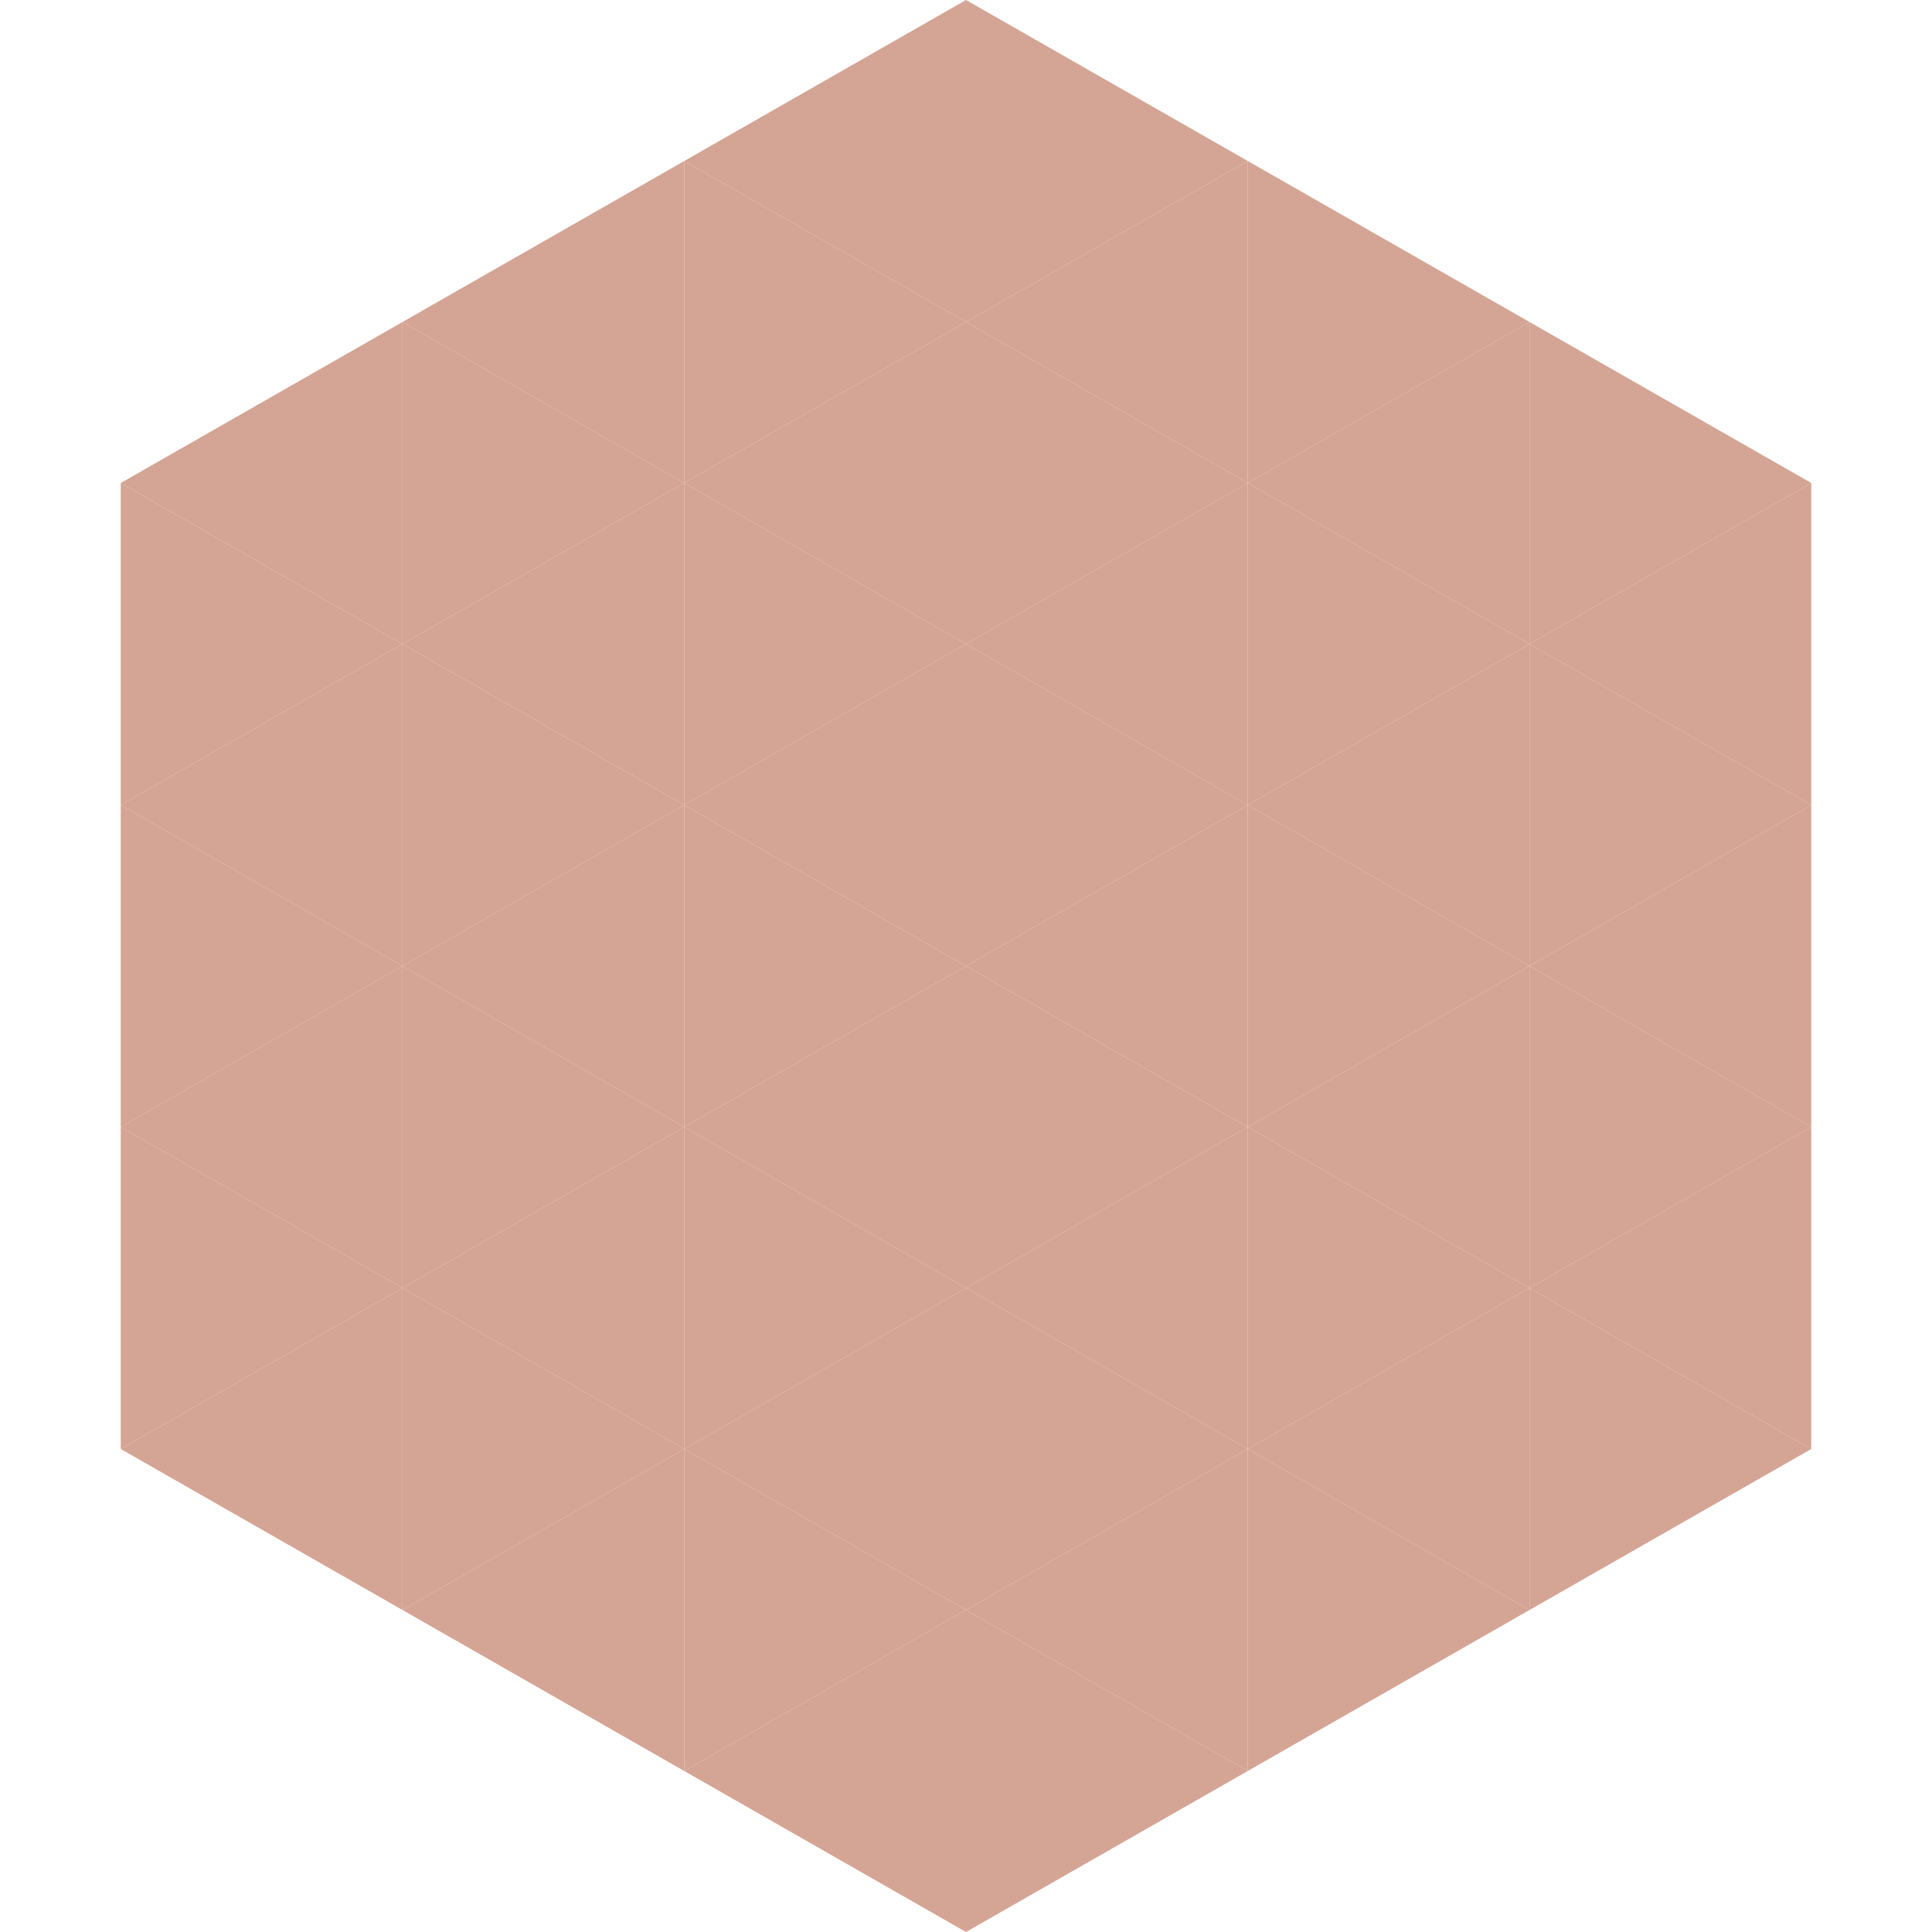
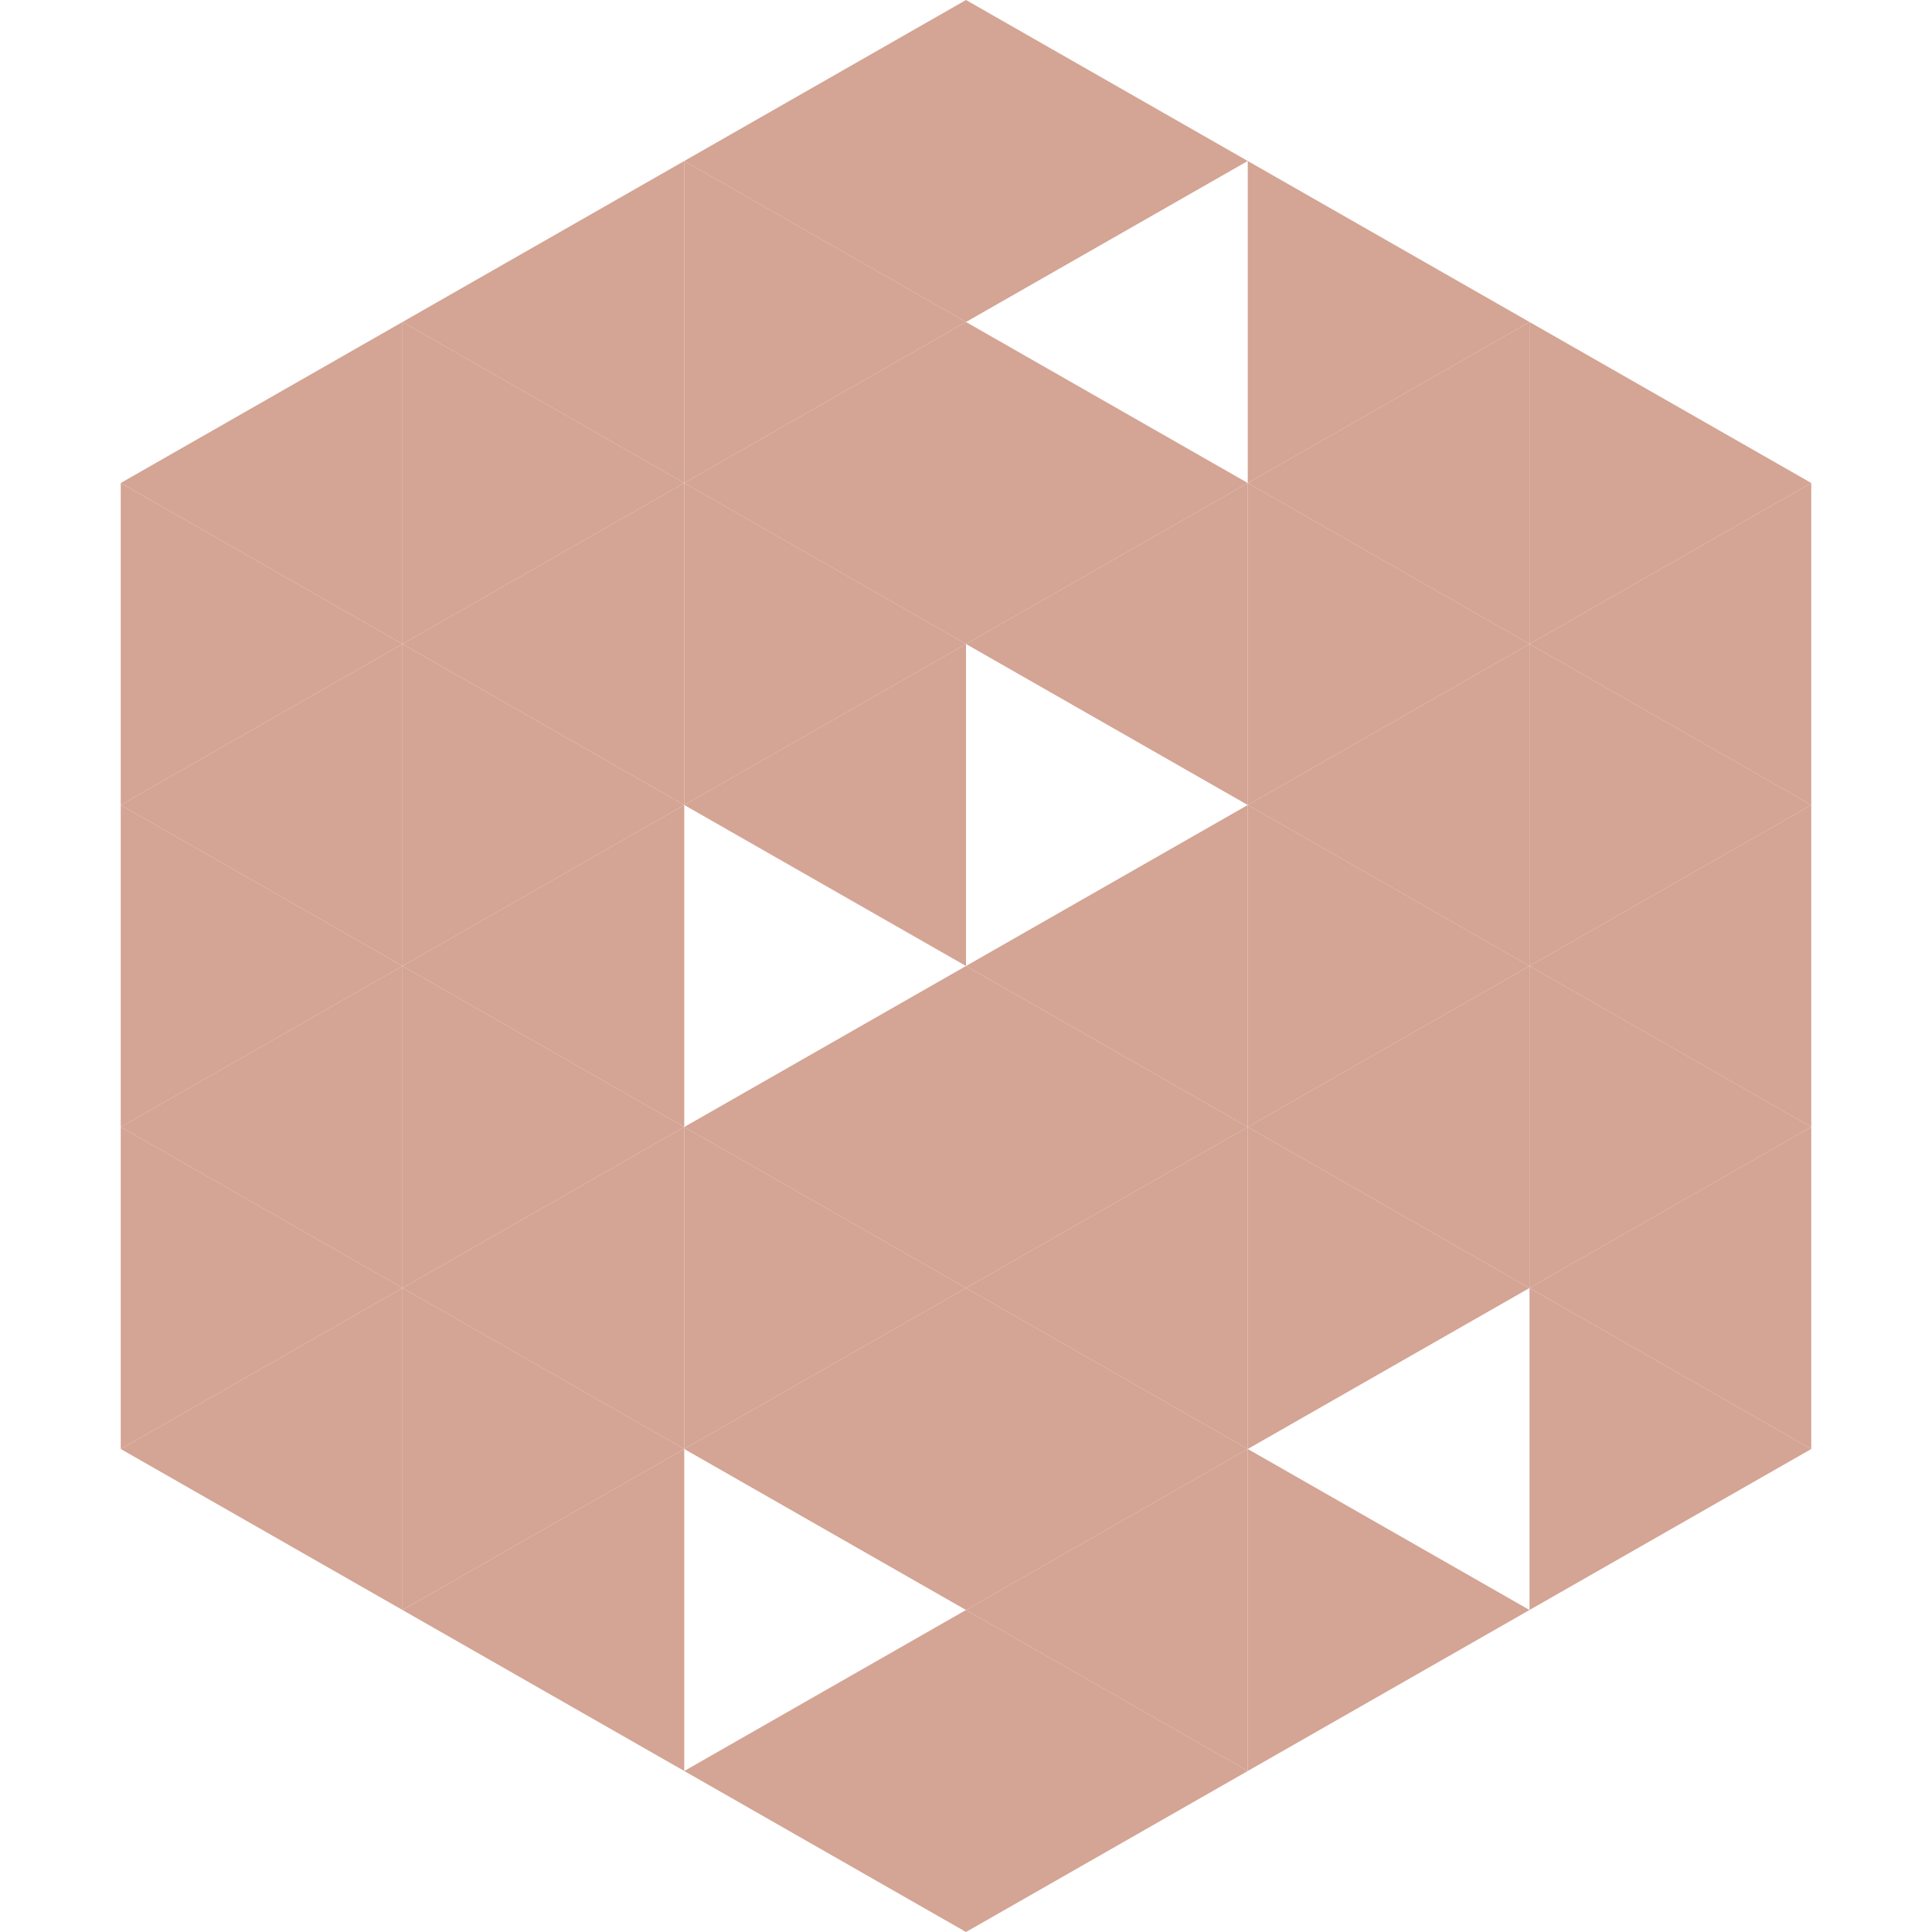
<svg xmlns="http://www.w3.org/2000/svg" width="240" height="240">
  <polygon points="50,40 15,60 50,80" style="fill:rgb(212,164,148)" />
  <polygon points="190,40 225,60 190,80" style="fill:rgb(212,164,148)" />
  <polygon points="15,60 50,80 15,100" style="fill:rgb(212,164,148)" />
  <polygon points="225,60 190,80 225,100" style="fill:rgb(212,164,148)" />
  <polygon points="50,80 15,100 50,120" style="fill:rgb(212,164,148)" />
  <polygon points="190,80 225,100 190,120" style="fill:rgb(212,164,148)" />
  <polygon points="15,100 50,120 15,140" style="fill:rgb(212,164,148)" />
  <polygon points="225,100 190,120 225,140" style="fill:rgb(212,164,148)" />
  <polygon points="50,120 15,140 50,160" style="fill:rgb(212,164,148)" />
  <polygon points="190,120 225,140 190,160" style="fill:rgb(212,164,148)" />
  <polygon points="15,140 50,160 15,180" style="fill:rgb(212,164,148)" />
  <polygon points="225,140 190,160 225,180" style="fill:rgb(212,164,148)" />
  <polygon points="50,160 15,180 50,200" style="fill:rgb(212,164,148)" />
  <polygon points="190,160 225,180 190,200" style="fill:rgb(212,164,148)" />
  <polygon points="15,180 50,200 15,220" style="fill:rgb(255,255,255); fill-opacity:0" />
  <polygon points="225,180 190,200 225,220" style="fill:rgb(255,255,255); fill-opacity:0" />
  <polygon points="50,0 85,20 50,40" style="fill:rgb(255,255,255); fill-opacity:0" />
  <polygon points="190,0 155,20 190,40" style="fill:rgb(255,255,255); fill-opacity:0" />
  <polygon points="85,20 50,40 85,60" style="fill:rgb(212,164,148)" />
  <polygon points="155,20 190,40 155,60" style="fill:rgb(212,164,148)" />
  <polygon points="50,40 85,60 50,80" style="fill:rgb(212,164,148)" />
  <polygon points="190,40 155,60 190,80" style="fill:rgb(212,164,148)" />
  <polygon points="85,60 50,80 85,100" style="fill:rgb(212,164,148)" />
  <polygon points="155,60 190,80 155,100" style="fill:rgb(212,164,148)" />
  <polygon points="50,80 85,100 50,120" style="fill:rgb(212,164,148)" />
  <polygon points="190,80 155,100 190,120" style="fill:rgb(212,164,148)" />
  <polygon points="85,100 50,120 85,140" style="fill:rgb(212,164,148)" />
  <polygon points="155,100 190,120 155,140" style="fill:rgb(212,164,148)" />
  <polygon points="50,120 85,140 50,160" style="fill:rgb(212,164,148)" />
  <polygon points="190,120 155,140 190,160" style="fill:rgb(212,164,148)" />
  <polygon points="85,140 50,160 85,180" style="fill:rgb(212,164,148)" />
  <polygon points="155,140 190,160 155,180" style="fill:rgb(212,164,148)" />
  <polygon points="50,160 85,180 50,200" style="fill:rgb(212,164,148)" />
-   <polygon points="190,160 155,180 190,200" style="fill:rgb(212,164,148)" />
  <polygon points="85,180 50,200 85,220" style="fill:rgb(212,164,148)" />
  <polygon points="155,180 190,200 155,220" style="fill:rgb(212,164,148)" />
  <polygon points="120,0 85,20 120,40" style="fill:rgb(212,164,148)" />
  <polygon points="120,0 155,20 120,40" style="fill:rgb(212,164,148)" />
  <polygon points="85,20 120,40 85,60" style="fill:rgb(212,164,148)" />
-   <polygon points="155,20 120,40 155,60" style="fill:rgb(212,164,148)" />
  <polygon points="120,40 85,60 120,80" style="fill:rgb(212,164,148)" />
  <polygon points="120,40 155,60 120,80" style="fill:rgb(212,164,148)" />
  <polygon points="85,60 120,80 85,100" style="fill:rgb(212,164,148)" />
  <polygon points="155,60 120,80 155,100" style="fill:rgb(212,164,148)" />
  <polygon points="120,80 85,100 120,120" style="fill:rgb(212,164,148)" />
-   <polygon points="120,80 155,100 120,120" style="fill:rgb(212,164,148)" />
-   <polygon points="85,100 120,120 85,140" style="fill:rgb(212,164,148)" />
  <polygon points="155,100 120,120 155,140" style="fill:rgb(212,164,148)" />
  <polygon points="120,120 85,140 120,160" style="fill:rgb(212,164,148)" />
  <polygon points="120,120 155,140 120,160" style="fill:rgb(212,164,148)" />
  <polygon points="85,140 120,160 85,180" style="fill:rgb(212,164,148)" />
  <polygon points="155,140 120,160 155,180" style="fill:rgb(212,164,148)" />
  <polygon points="120,160 85,180 120,200" style="fill:rgb(212,164,148)" />
  <polygon points="120,160 155,180 120,200" style="fill:rgb(212,164,148)" />
-   <polygon points="85,180 120,200 85,220" style="fill:rgb(212,164,148)" />
  <polygon points="155,180 120,200 155,220" style="fill:rgb(212,164,148)" />
  <polygon points="120,200 85,220 120,240" style="fill:rgb(212,164,148)" />
  <polygon points="120,200 155,220 120,240" style="fill:rgb(212,164,148)" />
  <polygon points="85,220 120,240 85,260" style="fill:rgb(255,255,255); fill-opacity:0" />
  <polygon points="155,220 120,240 155,260" style="fill:rgb(255,255,255); fill-opacity:0" />
</svg>